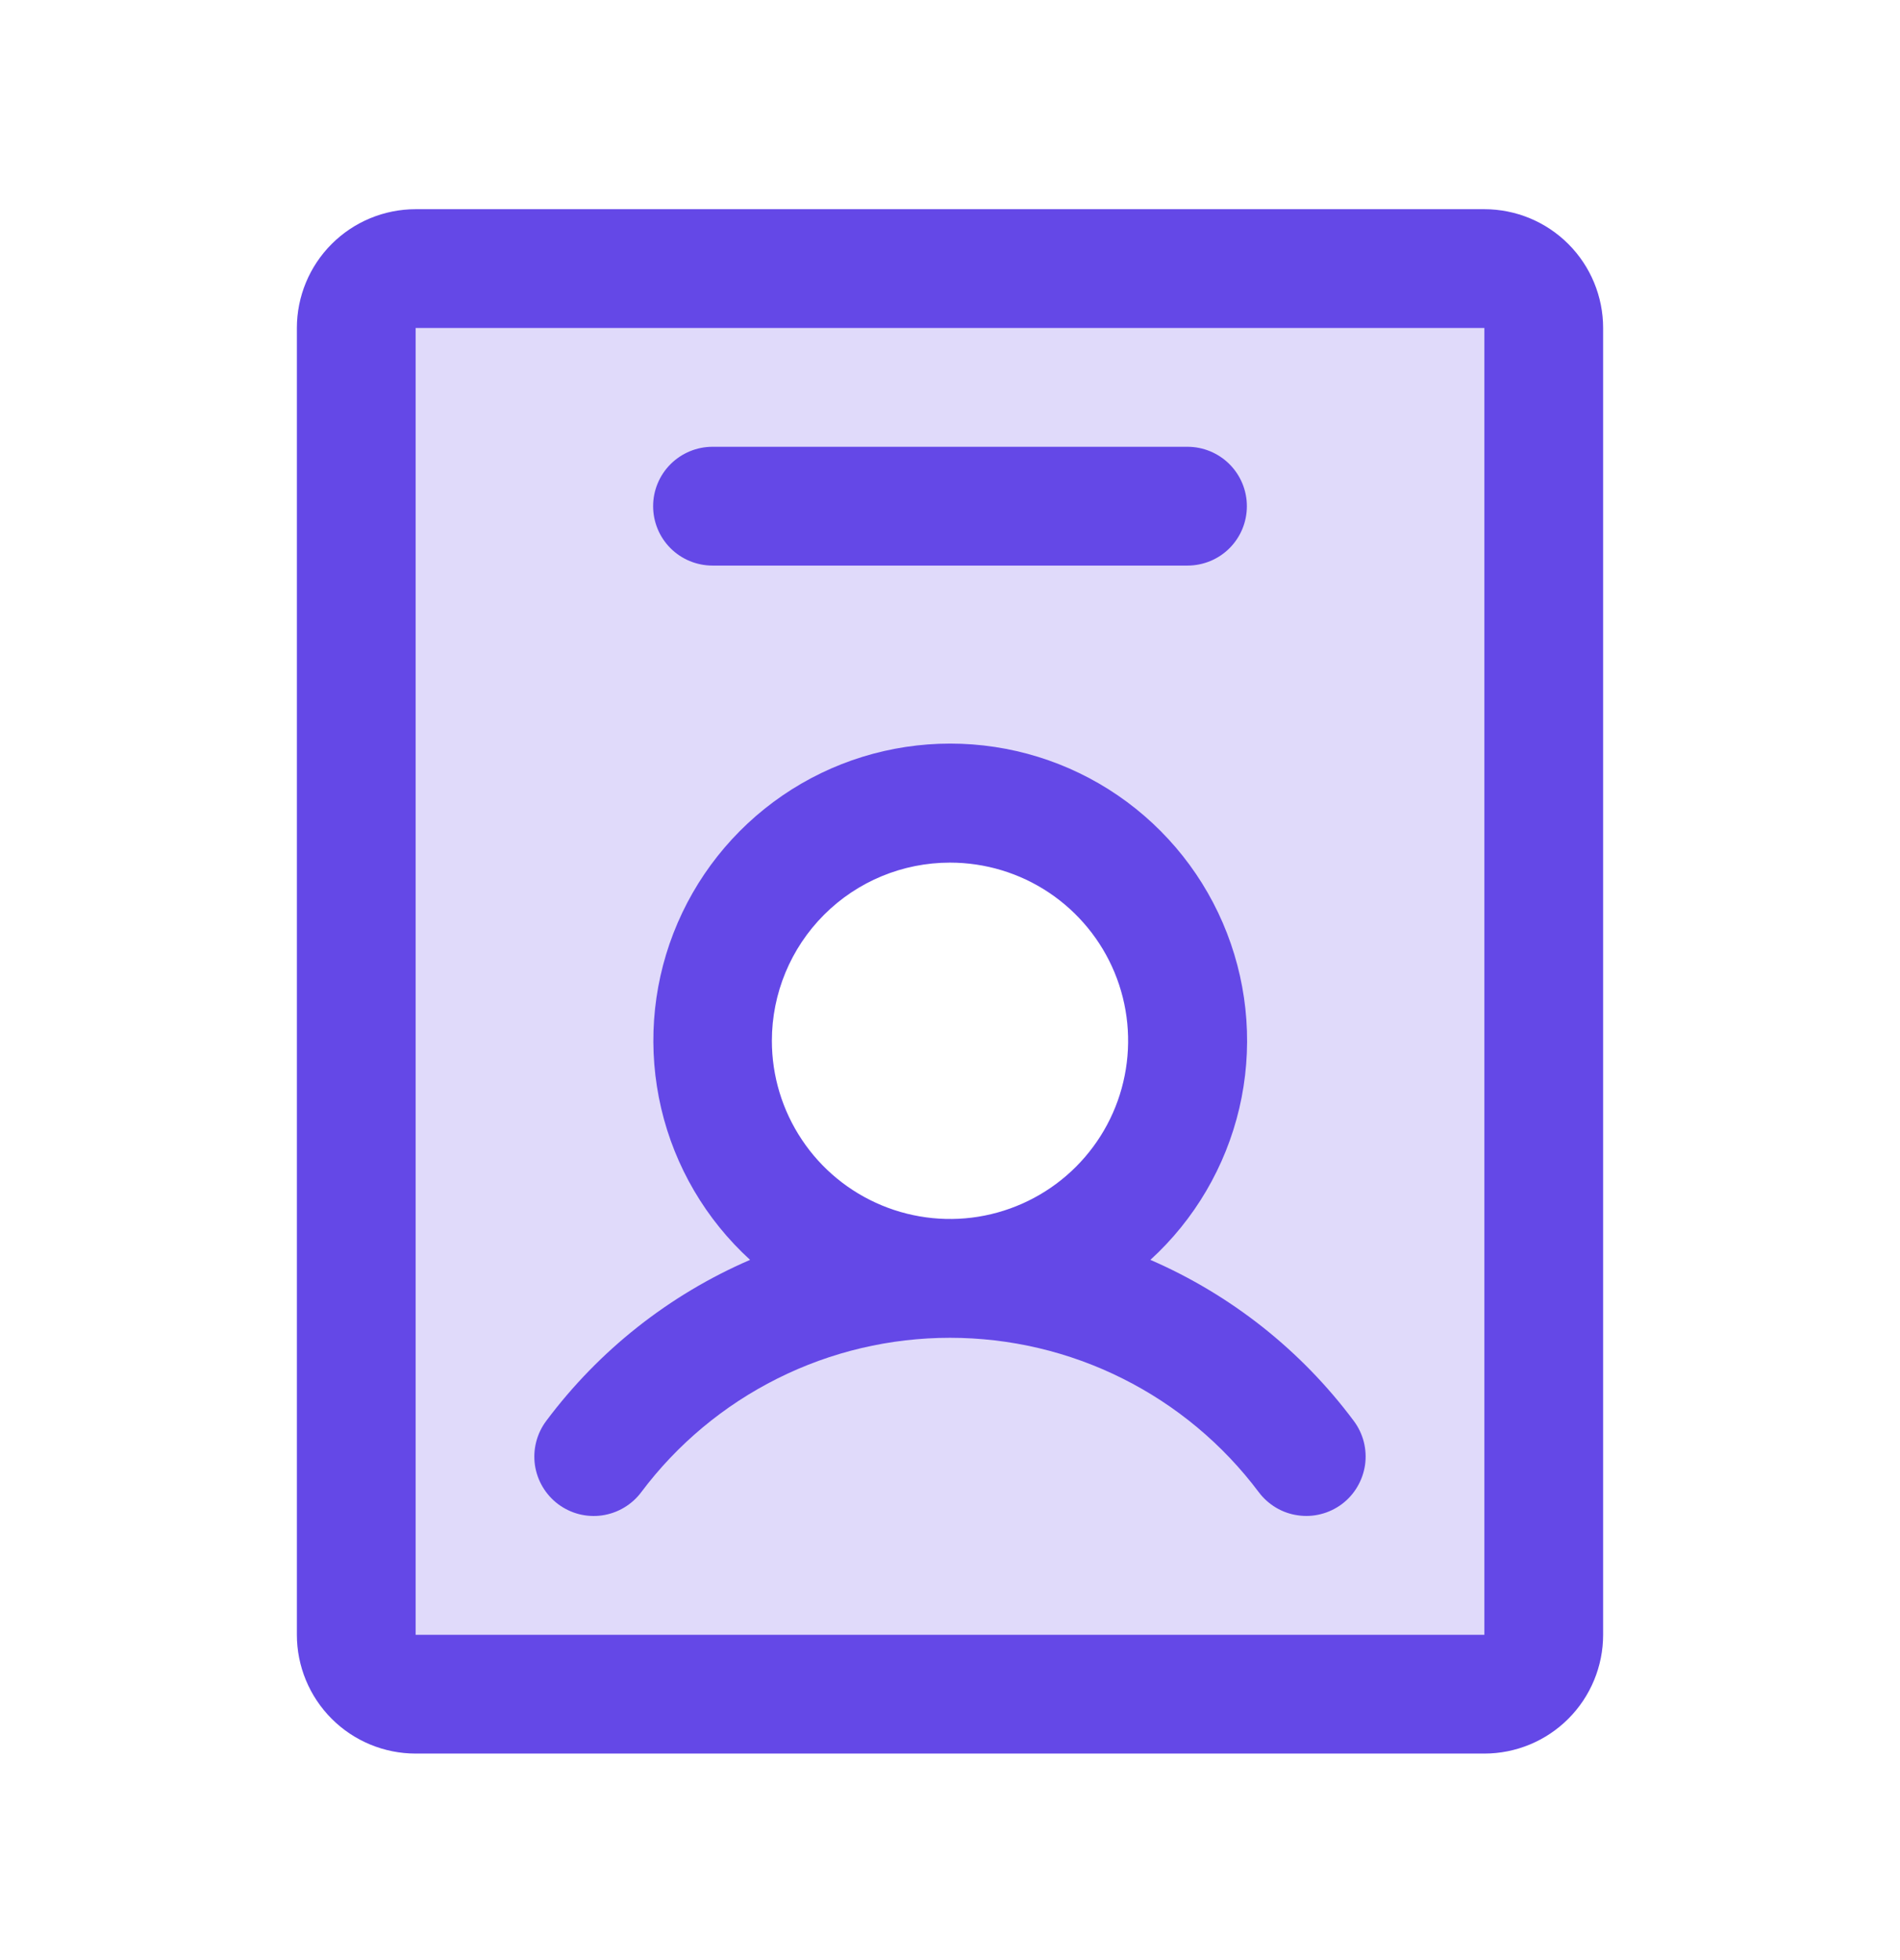
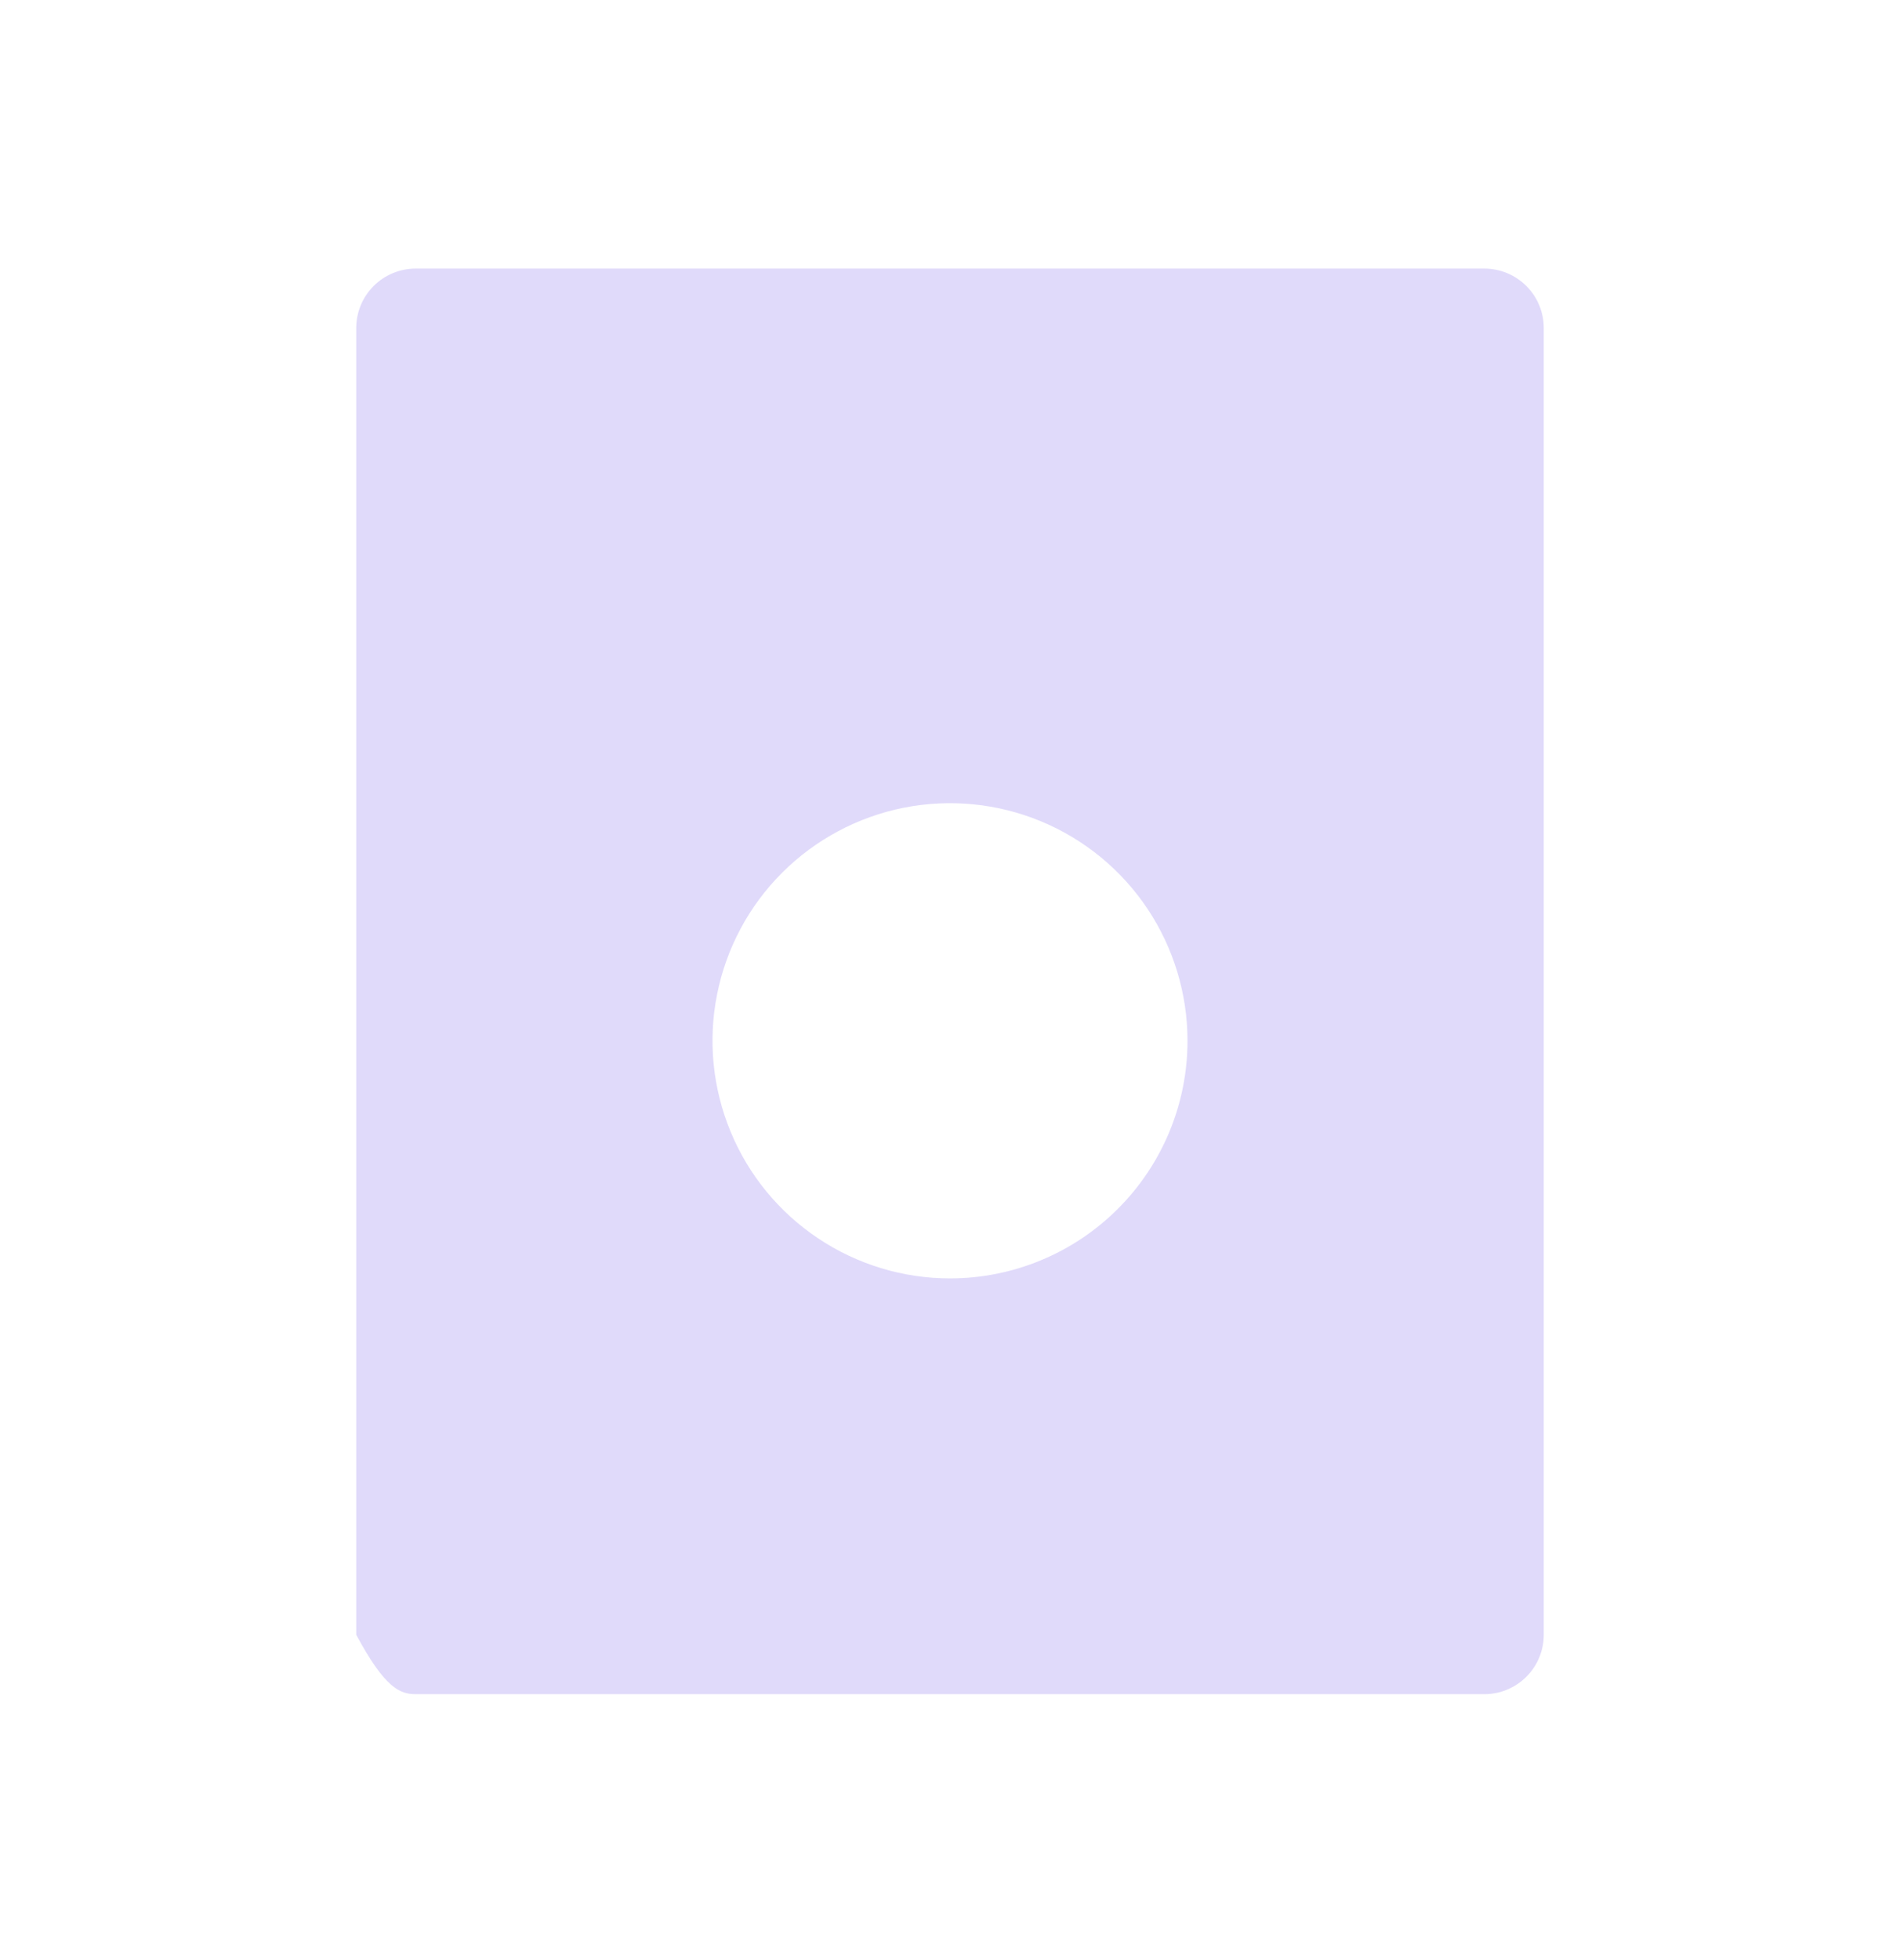
<svg xmlns="http://www.w3.org/2000/svg" width="32" height="33" viewBox="0 0 32 33" fill="none">
-   <path opacity="0.2" d="M25 4.522H7C6.735 4.522 6.48 4.628 6.293 4.815C6.105 5.003 6 5.257 6 5.522V27.523C6 27.788 6.105 28.042 6.293 28.23C6.48 28.417 6.735 28.523 7 28.523H25C25.265 28.523 25.52 28.417 25.707 28.23C25.895 28.042 26 27.788 26 27.523V5.522C26 5.257 25.895 5.003 25.707 4.815C25.52 4.628 25.265 4.522 25 4.522ZM16 21.523C15.209 21.523 14.435 21.288 13.778 20.848C13.12 20.409 12.607 19.784 12.305 19.053C12.002 18.322 11.922 17.518 12.077 16.742C12.231 15.966 12.612 15.253 13.172 14.694C13.731 14.135 14.444 13.754 15.22 13.599C15.996 13.445 16.8 13.524 17.531 13.827C18.262 14.13 18.886 14.642 19.326 15.3C19.765 15.958 20 16.731 20 17.523C20 18.583 19.579 19.601 18.828 20.351C18.078 21.101 17.061 21.523 16 21.523Z" fill="#6448E7" />
-   <path d="M9.399 25.323C9.504 25.401 9.623 25.459 9.751 25.492C9.878 25.524 10.011 25.532 10.141 25.513C10.271 25.494 10.396 25.45 10.509 25.383C10.622 25.316 10.721 25.228 10.8 25.122C11.405 24.315 12.191 23.66 13.093 23.209C13.996 22.757 14.991 22.523 16 22.523C17.009 22.523 18.004 22.757 18.907 23.209C19.809 23.66 20.595 24.315 21.2 25.122C21.279 25.227 21.378 25.316 21.491 25.383C21.604 25.45 21.729 25.494 21.859 25.512C21.989 25.531 22.121 25.524 22.248 25.491C22.375 25.459 22.495 25.401 22.6 25.323C22.705 25.244 22.794 25.145 22.86 25.032C22.927 24.919 22.971 24.794 22.99 24.664C23.009 24.534 23.001 24.401 22.969 24.274C22.936 24.147 22.879 24.027 22.8 23.922C21.915 22.735 20.734 21.801 19.375 21.211C20.12 20.531 20.641 19.642 20.872 18.661C21.102 17.679 21.03 16.651 20.665 15.711C20.301 14.771 19.661 13.963 18.829 13.393C17.997 12.823 17.012 12.519 16.004 12.519C14.995 12.519 14.011 12.823 13.179 13.393C12.347 13.963 11.707 14.771 11.342 15.711C10.977 16.651 10.906 17.679 11.136 18.661C11.366 19.642 11.888 20.531 12.633 21.211C11.271 21.799 10.088 22.734 9.2 23.922C9.041 24.134 8.972 24.401 9.009 24.664C9.047 24.926 9.187 25.163 9.399 25.323ZM16 14.523C16.593 14.523 17.173 14.698 17.667 15.028C18.16 15.358 18.545 15.826 18.772 16.374C18.999 16.923 19.058 17.526 18.942 18.108C18.827 18.69 18.541 19.224 18.121 19.644C17.702 20.063 17.167 20.349 16.585 20.465C16.003 20.581 15.4 20.521 14.852 20.294C14.304 20.067 13.835 19.683 13.506 19.189C13.176 18.696 13 18.116 13 17.523C13 16.727 13.316 15.964 13.879 15.401C14.441 14.838 15.204 14.523 16 14.523ZM25 3.522H7C6.47 3.522 5.961 3.733 5.586 4.108C5.211 4.483 5 4.992 5 5.522V27.523C5 28.053 5.211 28.562 5.586 28.937C5.961 29.312 6.47 29.523 7 29.523H25C25.53 29.523 26.039 29.312 26.414 28.937C26.789 28.562 27 28.053 27 27.523V5.522C27 4.992 26.789 4.483 26.414 4.108C26.039 3.733 25.53 3.522 25 3.522ZM25 27.523H7V5.522H25V27.523ZM11 8.522C11 8.257 11.105 8.003 11.293 7.815C11.48 7.628 11.735 7.522 12 7.522H20C20.265 7.522 20.52 7.628 20.707 7.815C20.895 8.003 21 8.257 21 8.522C21 8.788 20.895 9.042 20.707 9.23C20.52 9.417 20.265 9.522 20 9.522H12C11.735 9.522 11.48 9.417 11.293 9.23C11.105 9.042 11 8.788 11 8.522Z" fill="#6448E7" />
+   <path opacity="0.2" d="M25 4.522H7C6.735 4.522 6.48 4.628 6.293 4.815C6.105 5.003 6 5.257 6 5.522V27.523C6.48 28.417 6.735 28.523 7 28.523H25C25.265 28.523 25.52 28.417 25.707 28.23C25.895 28.042 26 27.788 26 27.523V5.522C26 5.257 25.895 5.003 25.707 4.815C25.52 4.628 25.265 4.522 25 4.522ZM16 21.523C15.209 21.523 14.435 21.288 13.778 20.848C13.12 20.409 12.607 19.784 12.305 19.053C12.002 18.322 11.922 17.518 12.077 16.742C12.231 15.966 12.612 15.253 13.172 14.694C13.731 14.135 14.444 13.754 15.22 13.599C15.996 13.445 16.8 13.524 17.531 13.827C18.262 14.13 18.886 14.642 19.326 15.3C19.765 15.958 20 16.731 20 17.523C20 18.583 19.579 19.601 18.828 20.351C18.078 21.101 17.061 21.523 16 21.523Z" fill="#6448E7" />
</svg>